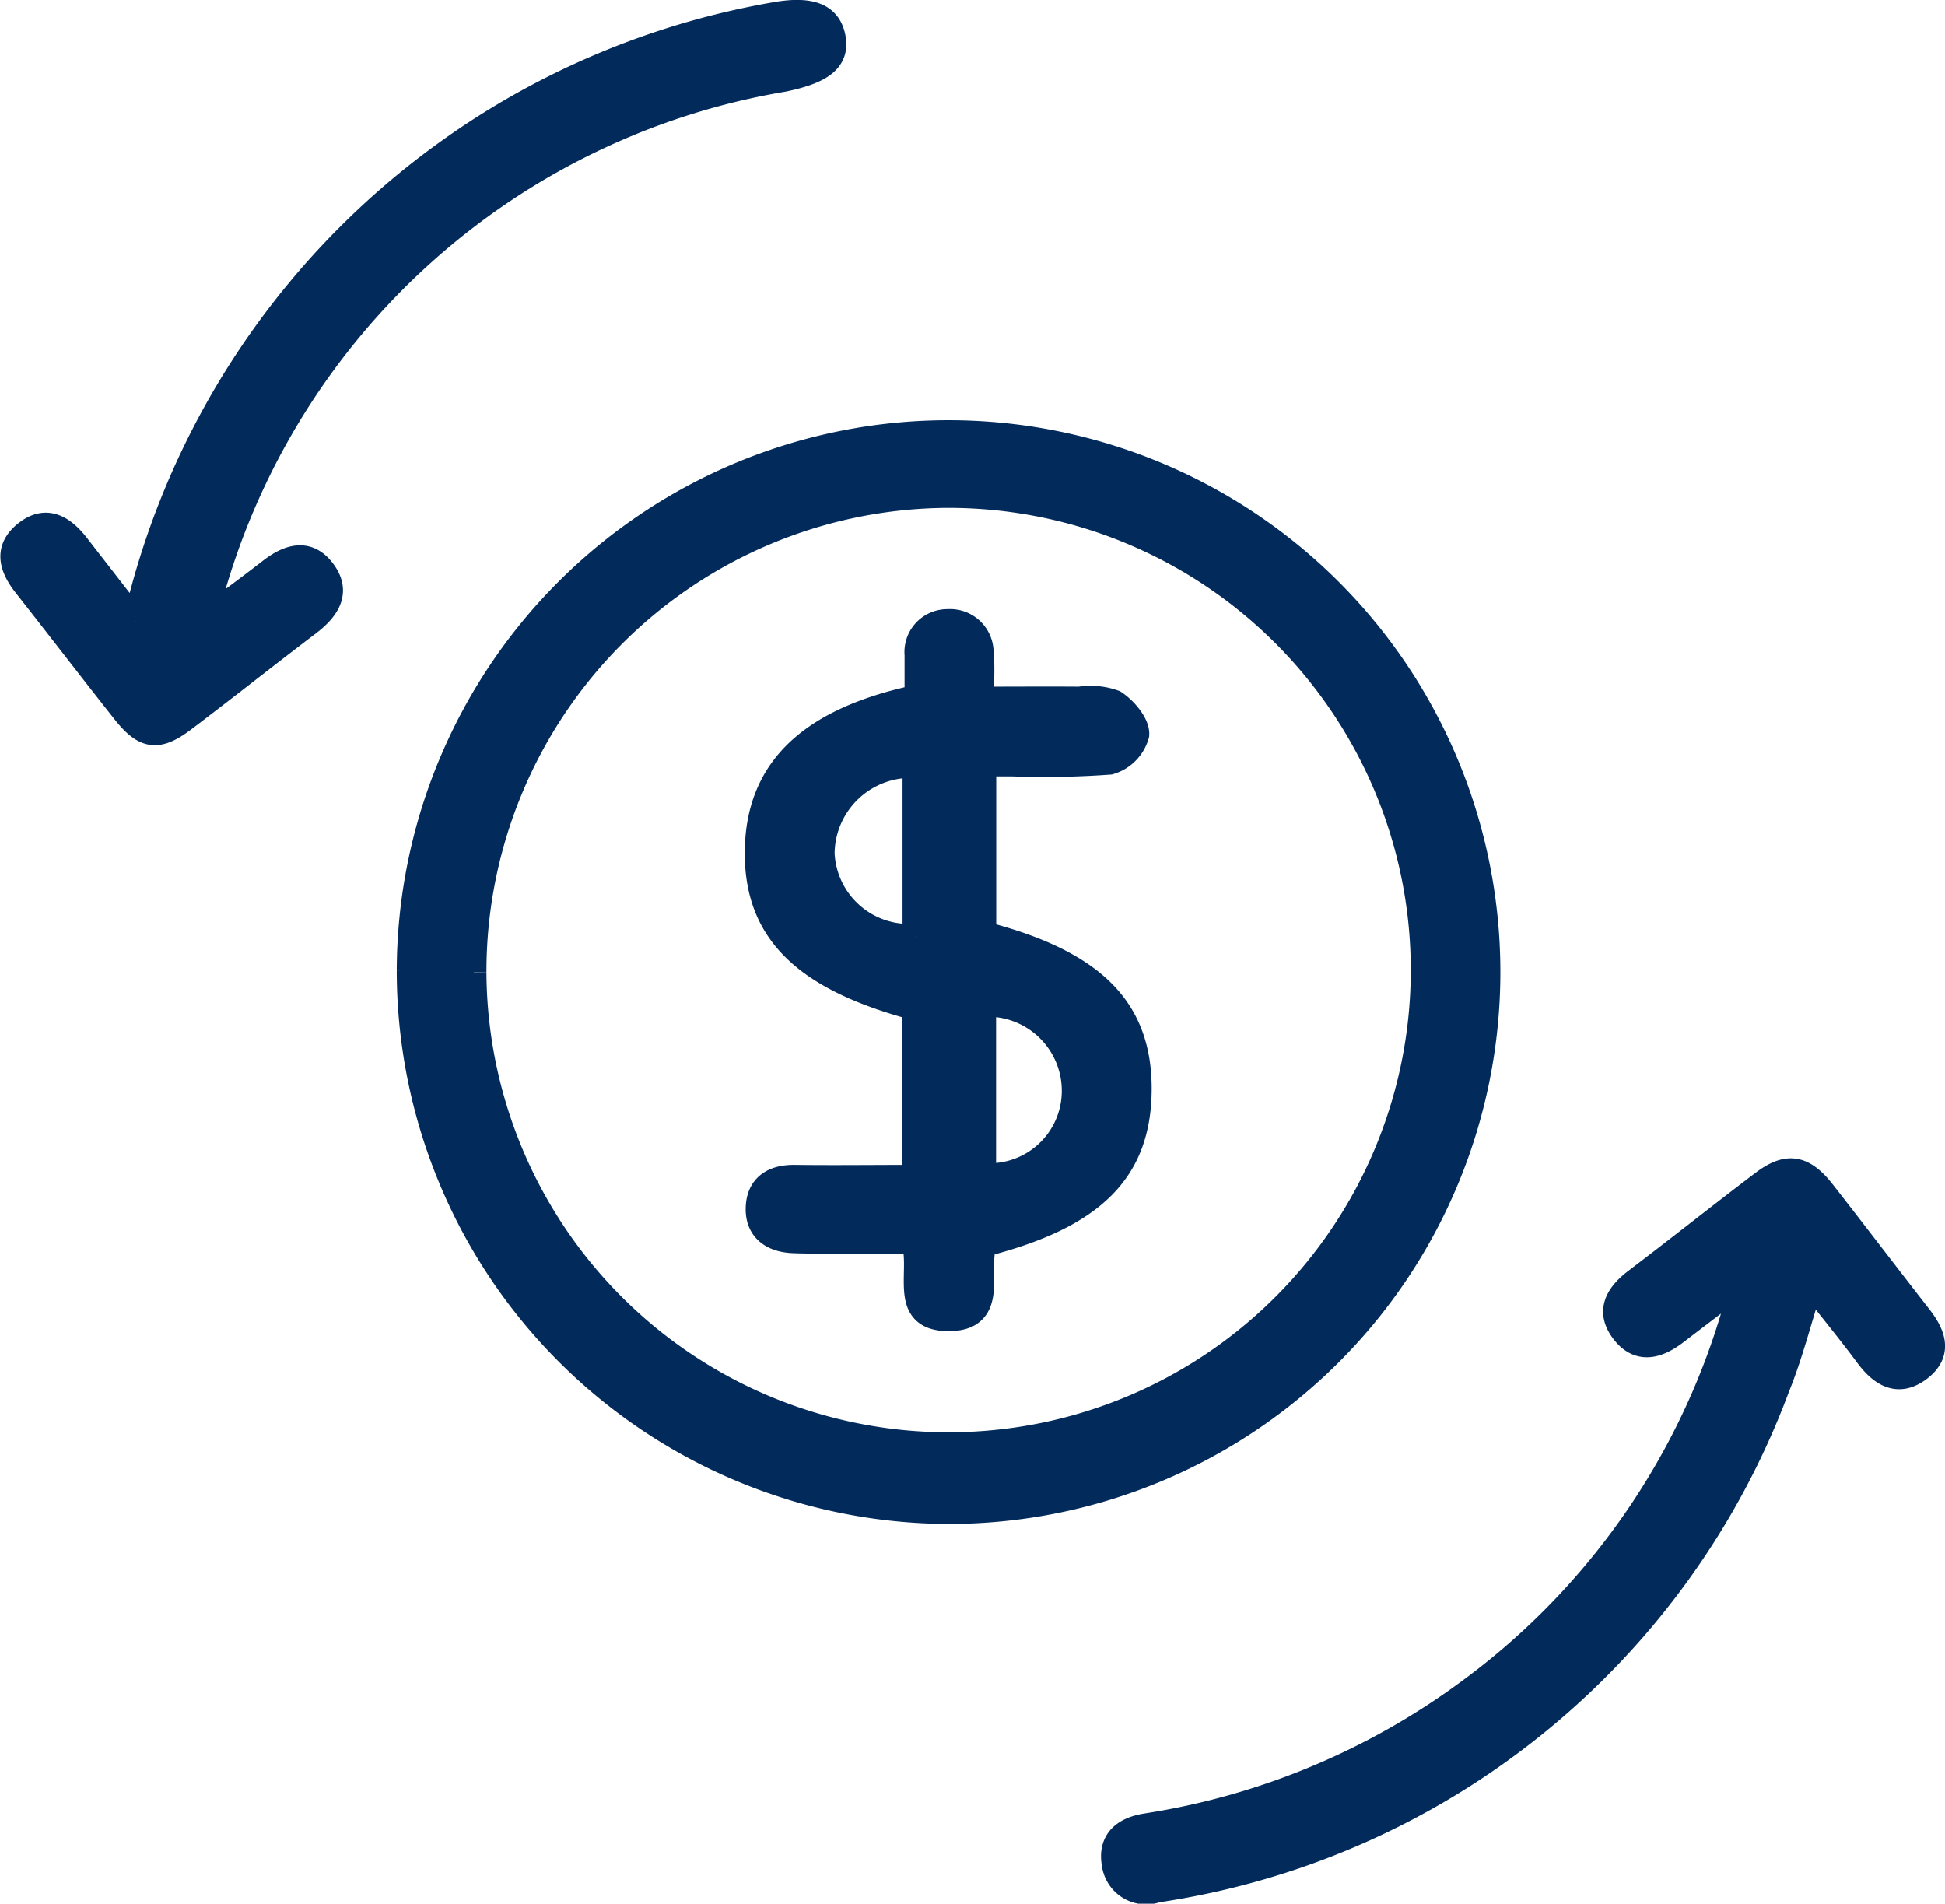
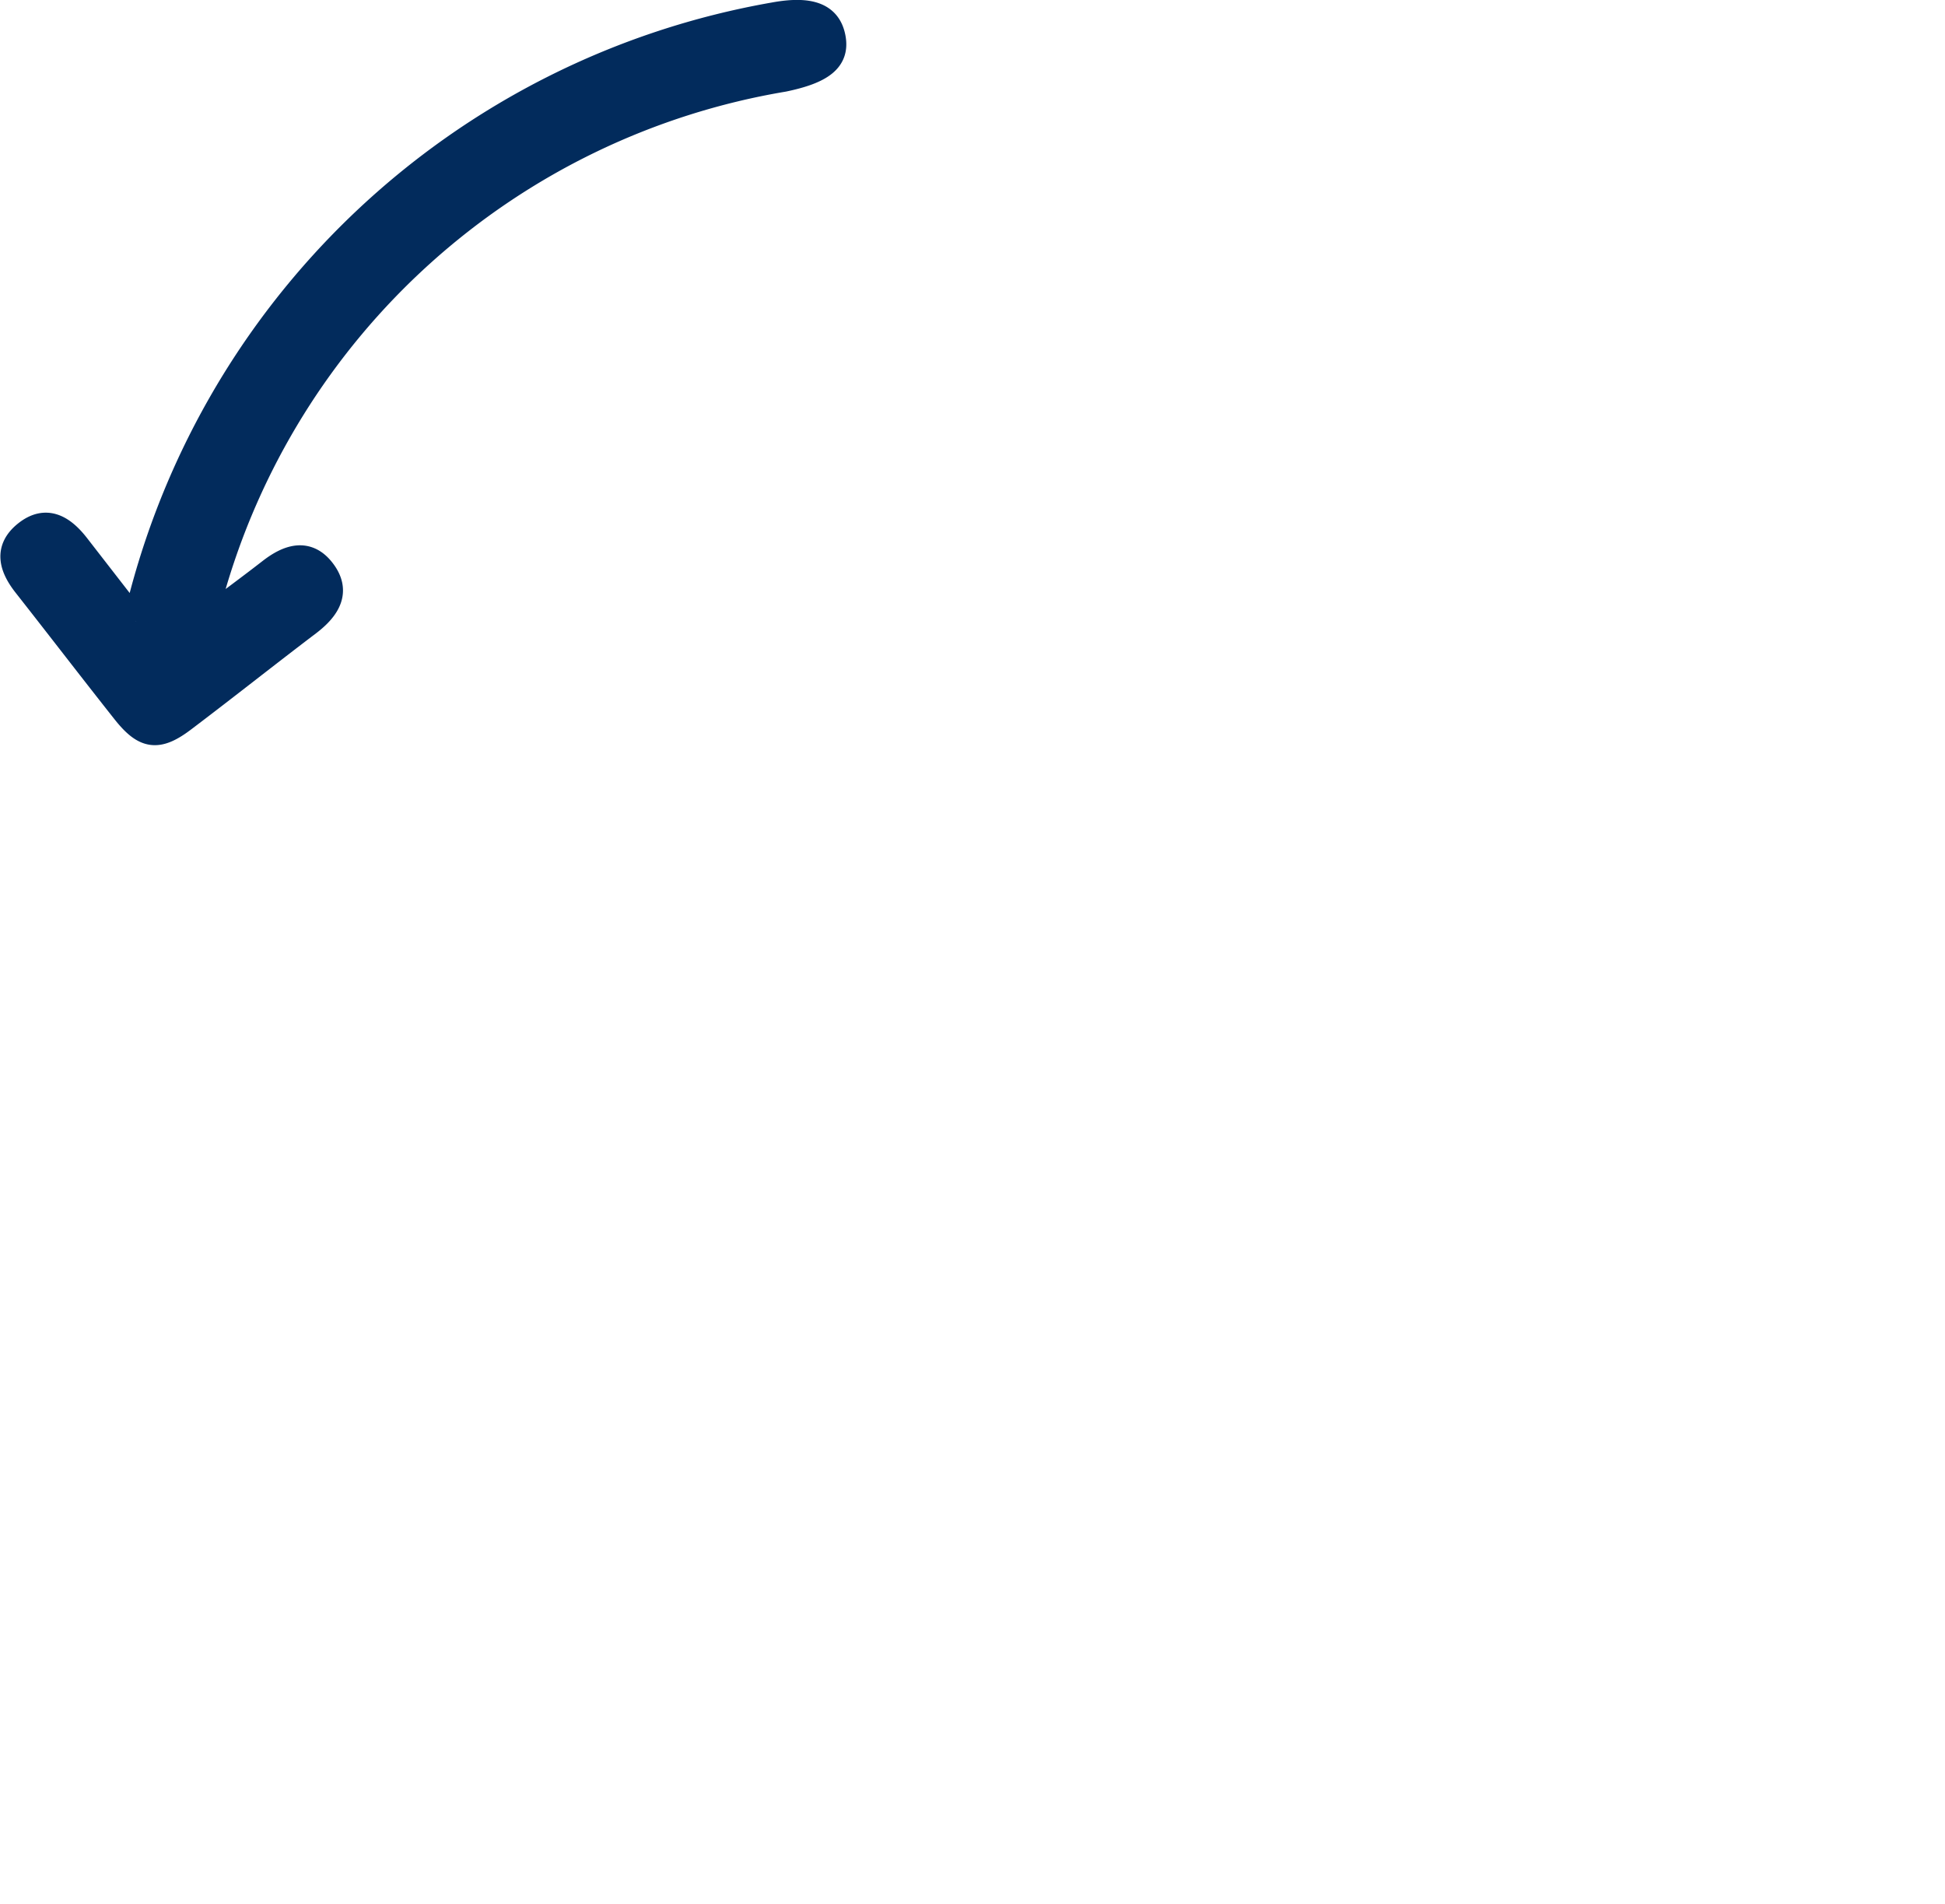
<svg xmlns="http://www.w3.org/2000/svg" width="38.508" height="37.686" viewBox="0 0 38.508 37.686">
  <g id="Group_91882" data-name="Group 91882" transform="translate(5740.968 -14885.77)">
-     <path id="Path_270257" data-name="Path 270257" d="M7.869,19.675a10.675,10.675,0,1,1,10.693,10.7,10.71,10.71,0,0,1-10.693-10.7m1.276.029a9.4,9.4,0,1,0,9.346-9.443A9.43,9.43,0,0,0,9.145,19.7" transform="translate(-5740.732 14885.313)" fill="#022b5c" stroke="#022b5c" stroke-width="0.5" />
    <path id="Path_270262" data-name="Path 270262" d="M5.618,16.1A15.744,15.744,0,0,1,18.26,4.094c.721-.131,1.077.015,1.162.444.089.446-.228.672-.974.828a14.212,14.212,0,0,0-11.34,10.2,2.794,2.794,0,0,0-.054.463c.466-.35.852-.634,1.229-.927.347-.27.723-.406,1.031-.012.327.418.1.756-.268,1.04-.827.627-1.64,1.273-2.469,1.9-.523.4-.78.361-1.184-.149-.657-.83-1.3-1.669-1.954-2.5-.275-.349-.391-.709.008-1.026s.726-.111,1,.236L5.618,16.1" transform="translate(-5743.899 14881.971)" fill="#022b5c" stroke="#022b5c" stroke-width="0.5" />
-     <path id="Path_270263" data-name="Path 270263" d="M28.592,19.938c-.5.382-.89.676-1.276.973-.349.268-.723.391-1.033-.007s-.129-.721.233-1c.844-.641,1.674-1.3,2.516-1.939.486-.371.8-.322,1.192.176.639.818,1.268,1.645,1.907,2.464.27.345.418.709.012,1.025-.423.327-.755.119-1.038-.262-.349-.47-.719-.921-1.119-1.429-.236.74-.406,1.424-.669,2.071a15.536,15.536,0,0,1-12.277,9.943.634.634,0,0,1-.842-.513c-.079-.448.181-.679.622-.751A14.477,14.477,0,0,0,23.254,28a14.258,14.258,0,0,0,5.237-7.533c.037-.127.05-.262.1-.532" transform="translate(-5735.103 14891.229)" fill="#022b5c" stroke="#022b5c" stroke-width="0.5" />
-     <path id="Path_270264" data-name="Path 270264" d="M16.464,23.561c-.179.522.255,1.471-.7,1.471s-.5-.912-.688-1.536h-1.87c-.178,0-.354,0-.53-.008-.411-.02-.694-.226-.681-.647s.293-.605.718-.6c.78.01,1.561,0,2.383,0V18.879c-2.207-.592-3.144-1.528-3.119-3.116s1.03-2.573,3.163-3.027c0-.27,0-.555,0-.842a.6.6,0,0,1,.609-.654.611.611,0,0,1,.654.617c.029.27.007.545.007.917.669,0,1.306-.005,1.945,0a1.388,1.388,0,0,1,.688.065c.21.138.456.429.441.636a.782.782,0,0,1-.533.54,17.769,17.769,0,0,1-1.939.035h-.557v3.371c2.18.567,3.092,1.488,3.077,3.1-.017,1.593-.914,2.485-3.071,3.039M15.1,17.467V14.081a1.764,1.764,0,0,0-1.845,1.746,1.724,1.724,0,0,0,1.845,1.64m1.352,1.338v3.4a1.683,1.683,0,0,0,1.8-1.625,1.718,1.718,0,0,0-1.8-1.771" transform="translate(-5737.949 14886.839)" fill="#022b5c" stroke="#022b5c" stroke-width="0.5" />
  </g>
</svg>